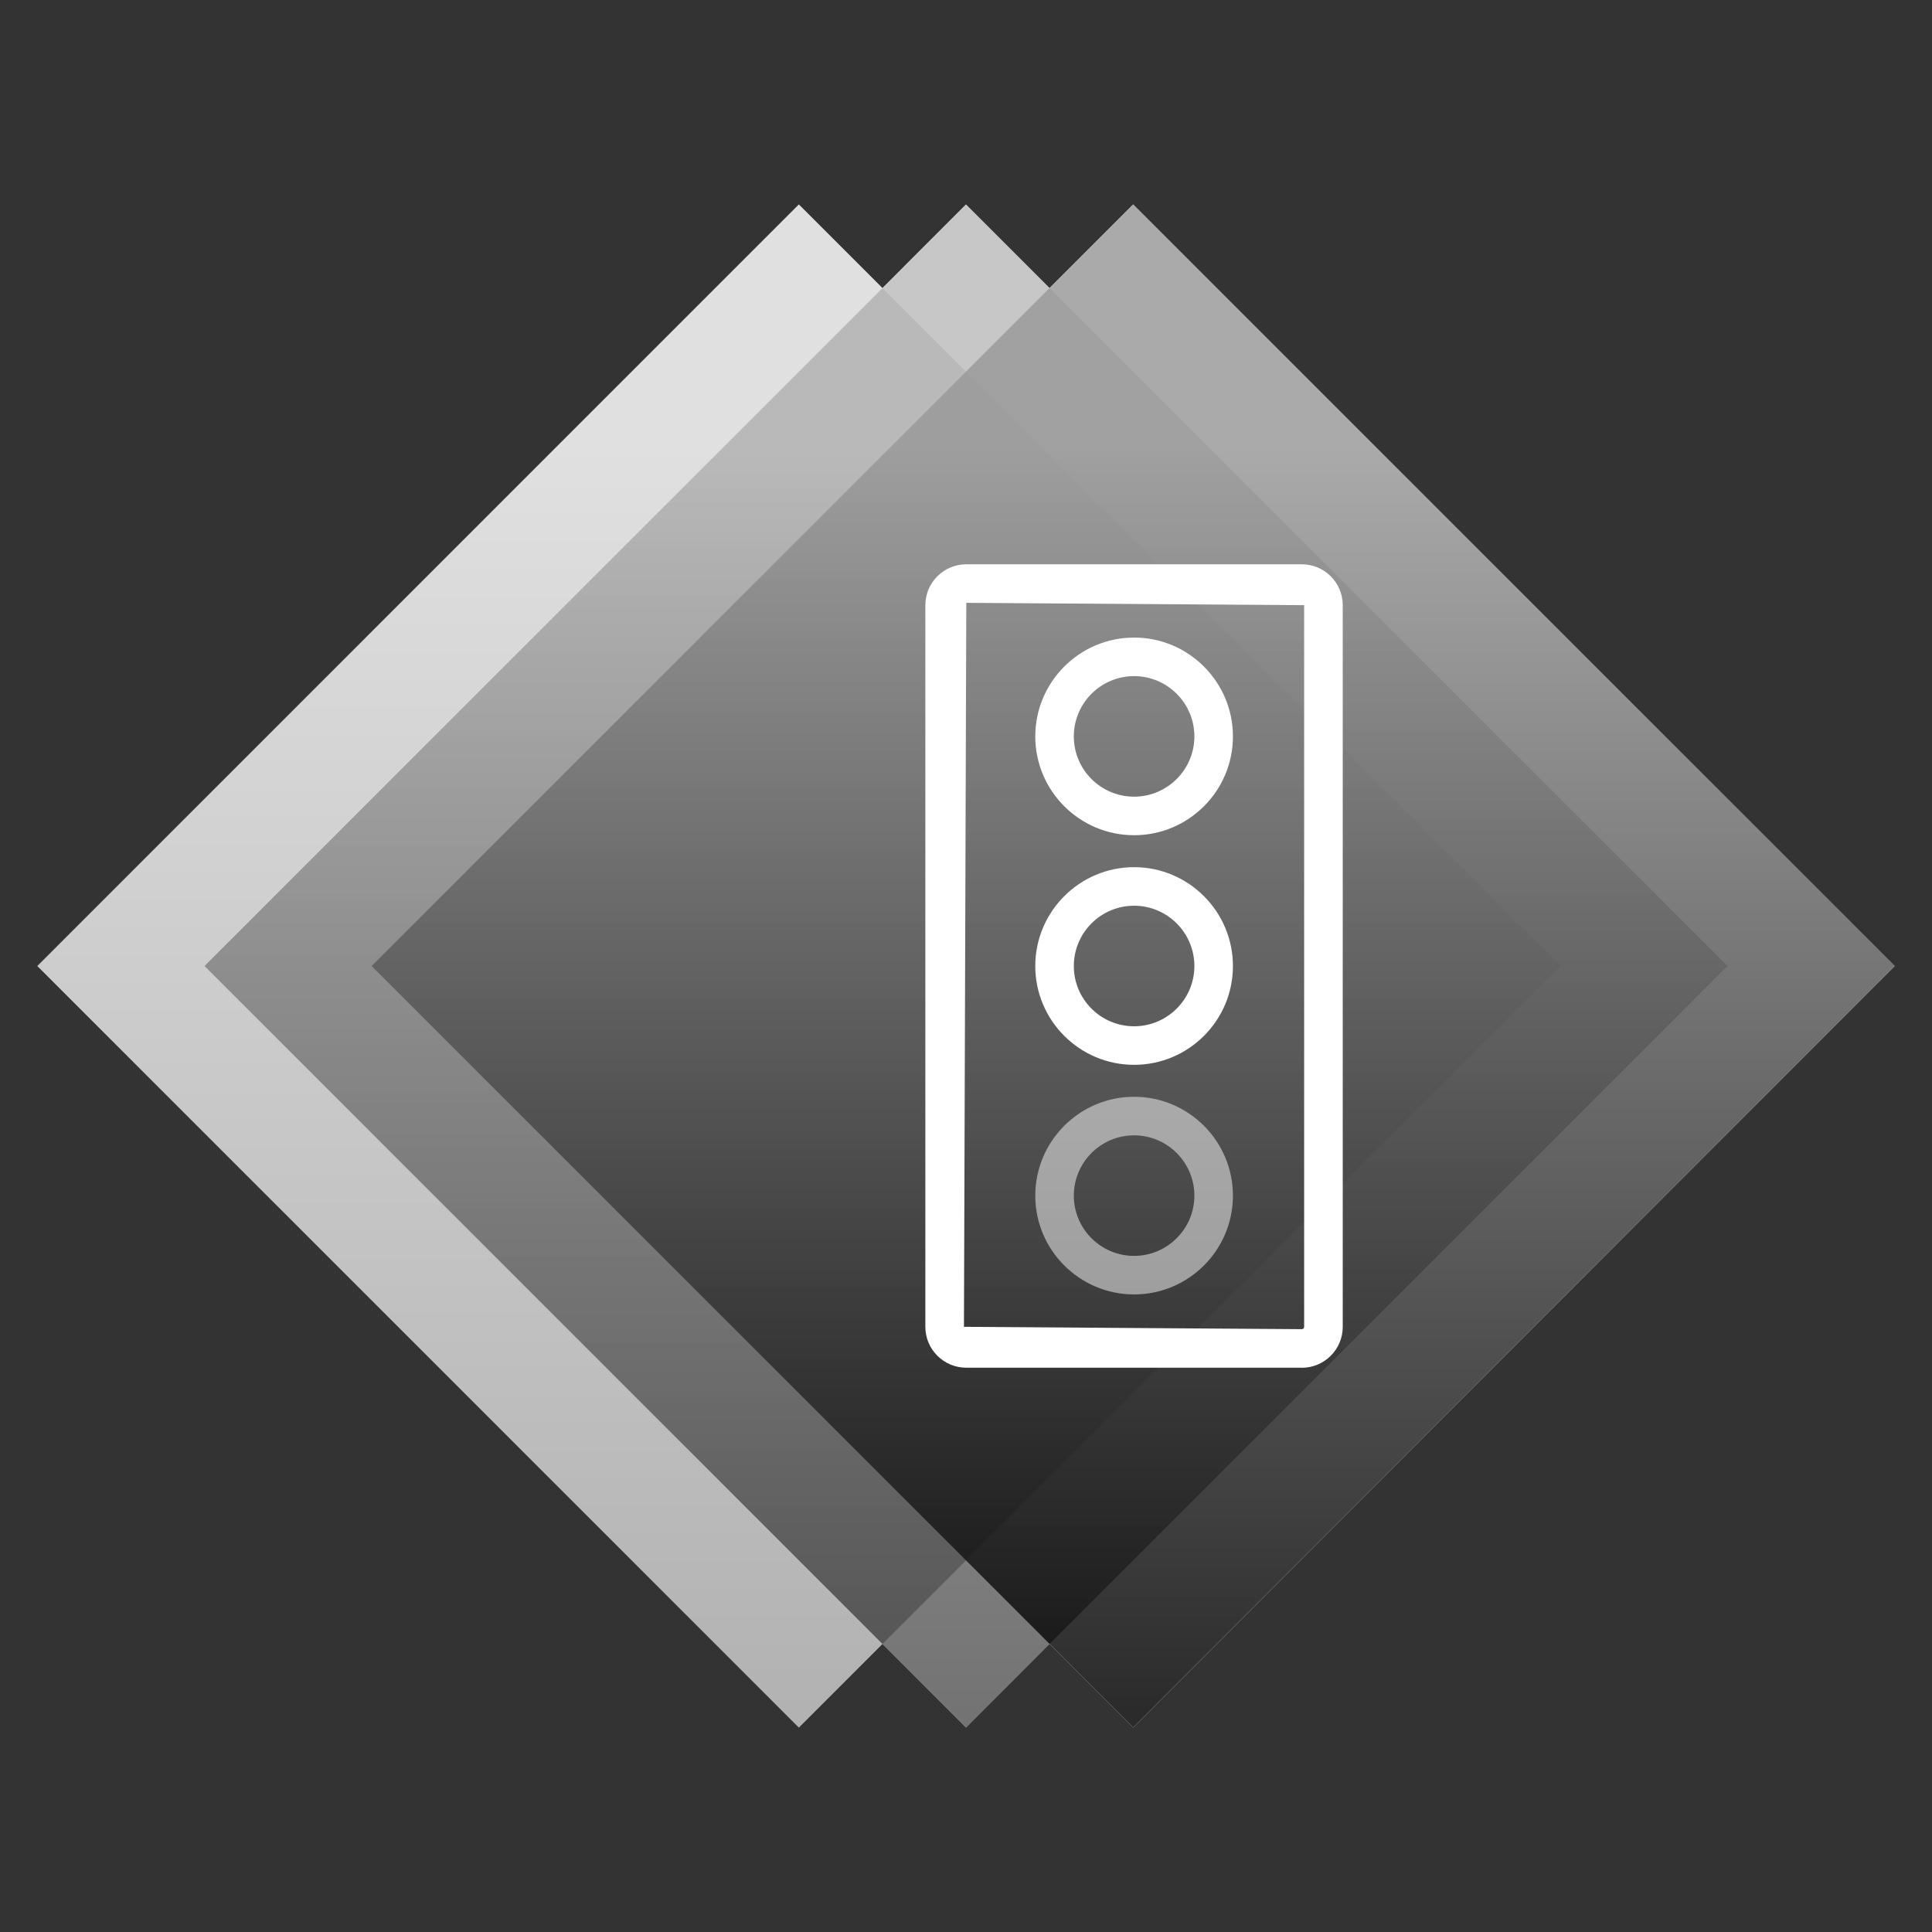
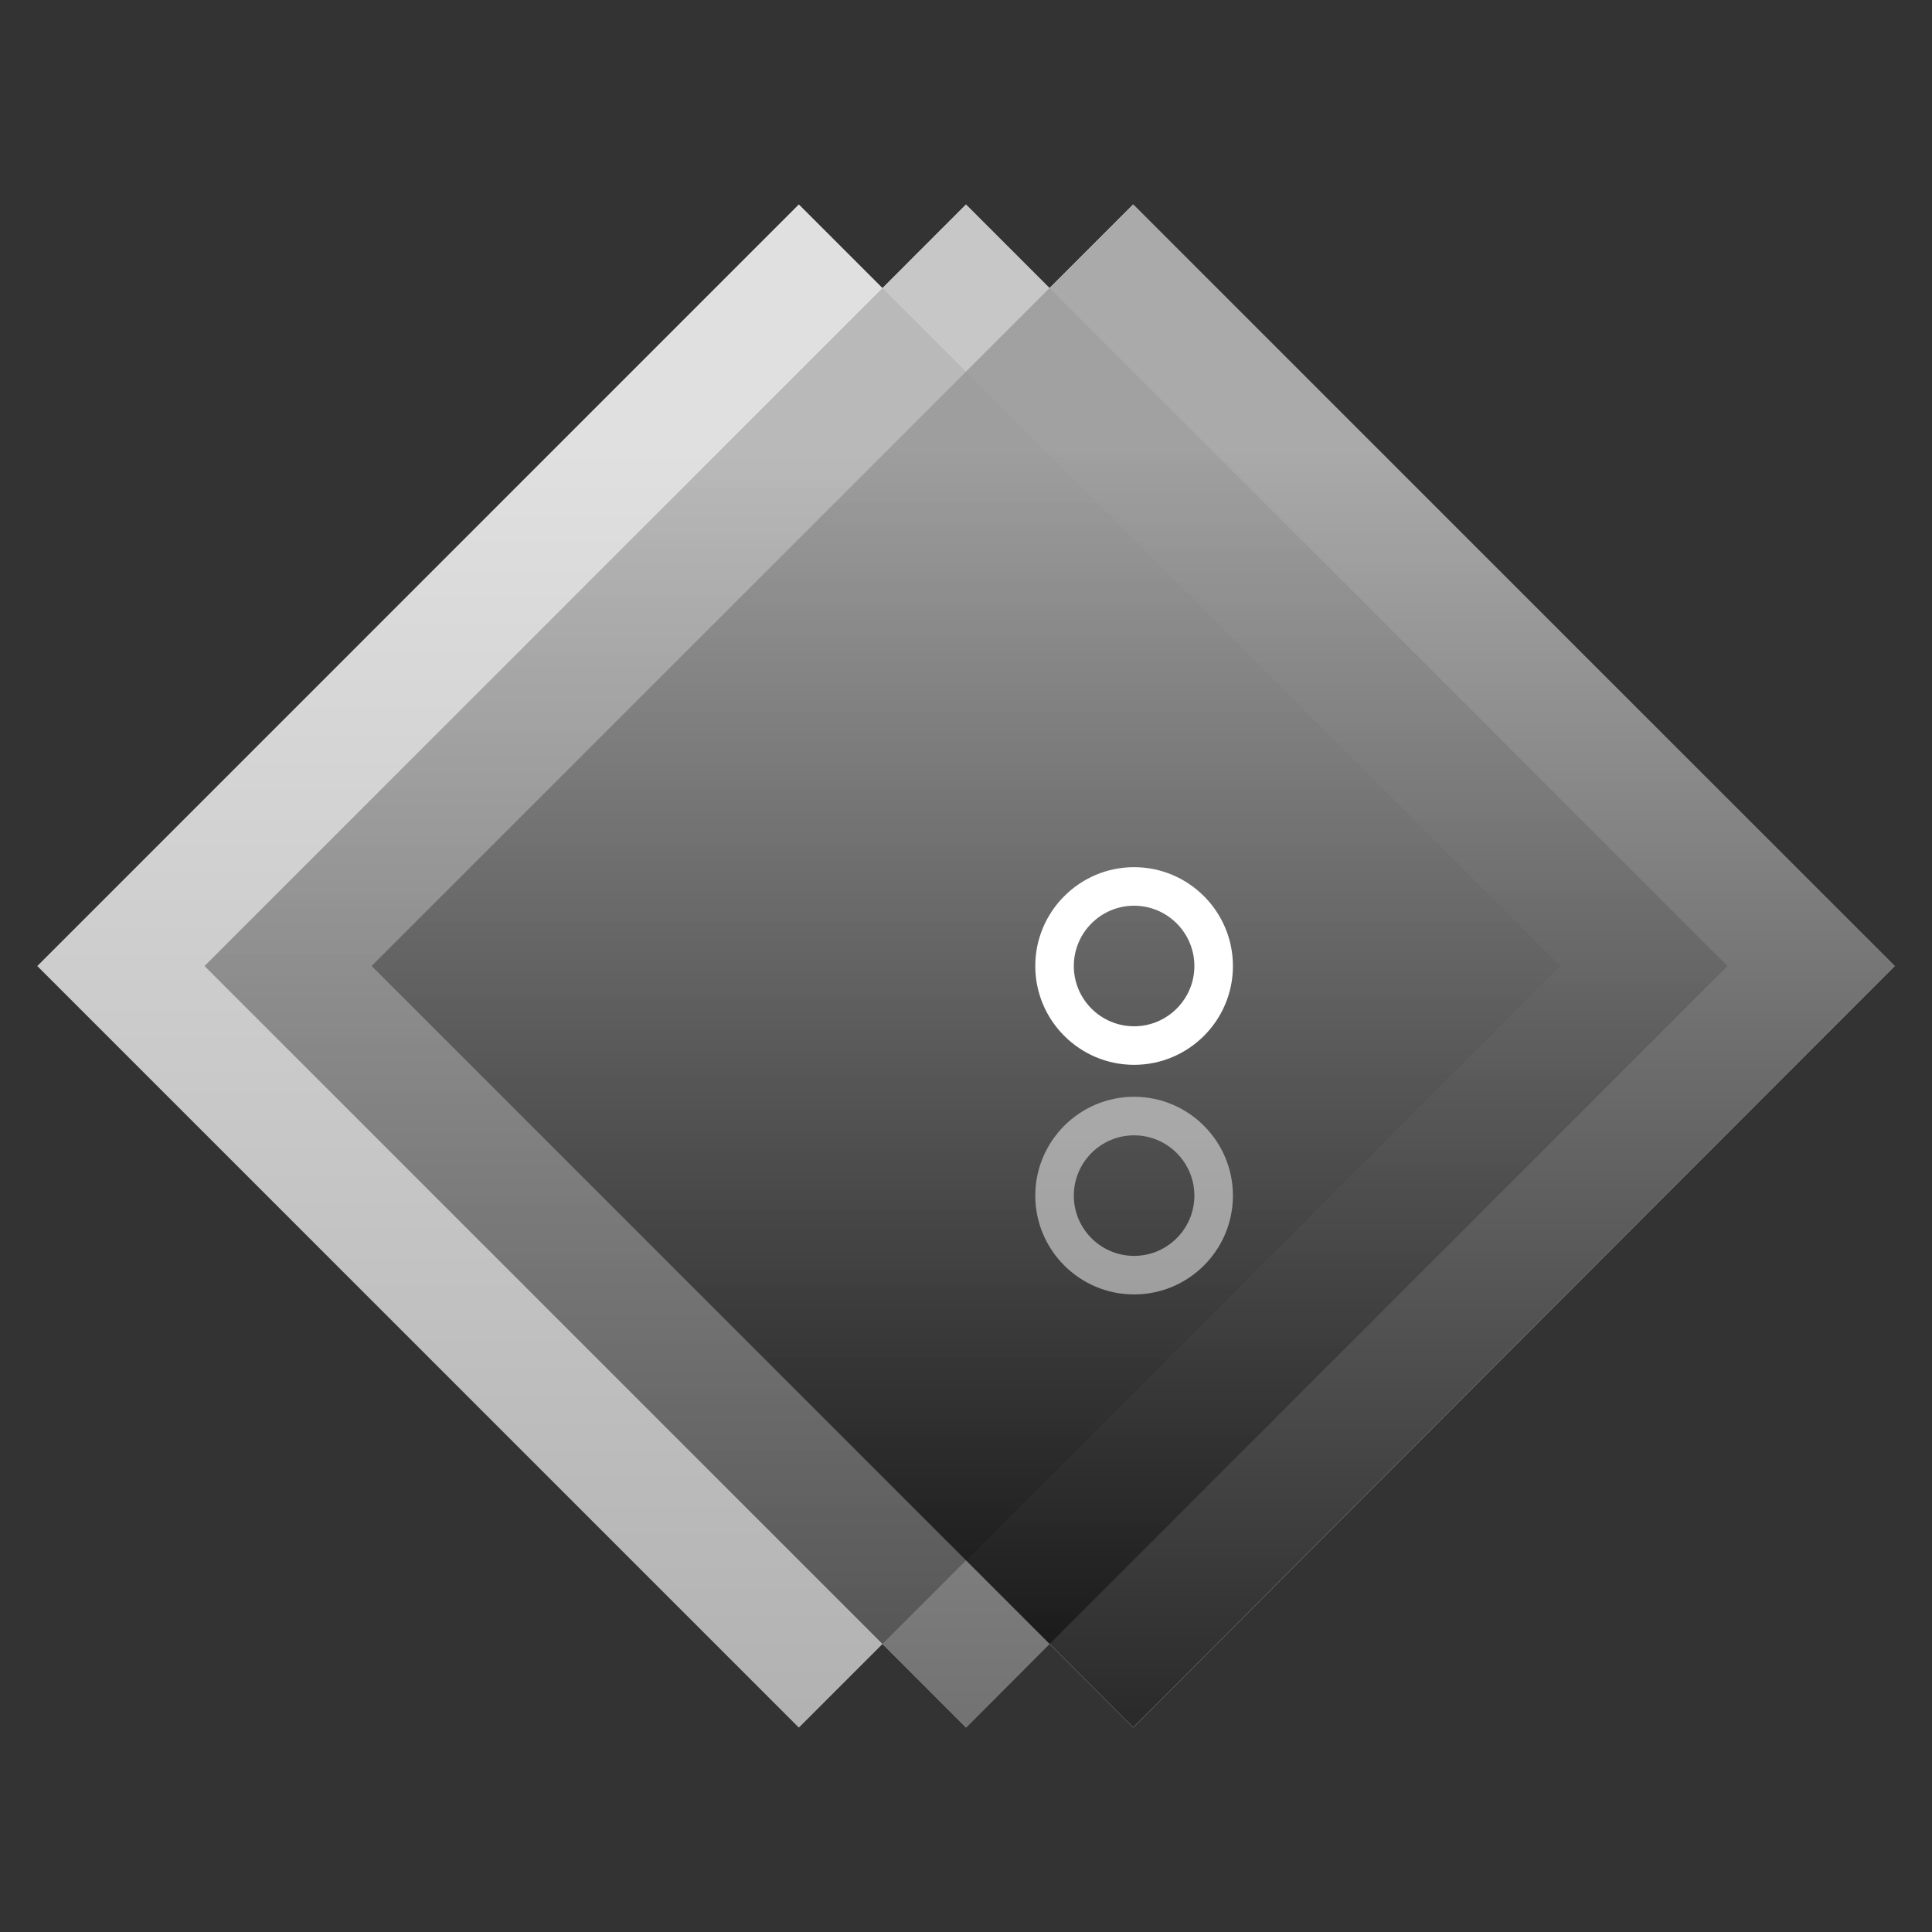
<svg xmlns="http://www.w3.org/2000/svg" xmlns:xlink="http://www.w3.org/1999/xlink" id="Ebene_1" data-name="Ebene 1" viewBox="0 0 354.33 354.33">
  <rect x="0" y="0" width="354.33" height="354.33" fill="#333333" stroke="none" />
  <defs>
    <style>
      .cls-1 {
        fill: url(#Unbenannter_Verlauf_14);
        opacity: .3;
      }

      .cls-2 {
        fill: url(#Unbenannter_Verlauf_14-2);
        opacity: .55;
      }

      .cls-3 {
        fill: url(#Unbenannter_Verlauf_14-3);
        opacity: .83;
      }

      .cls-4 {
        fill: #fff;
      }

      .cls-5 {
        opacity: .5;
      }
    </style>
    <linearGradient id="Unbenannter_Verlauf_14" data-name="Unbenannter Verlauf 14" x1="146.51" y1="-2689.17" x2="146.51" y2="-2968.5" gradientTransform="translate(-1957.38 2073.85) rotate(45)" gradientUnits="userSpaceOnUse">
      <stop offset=".01" stop-color="#000" />
      <stop offset=".84" stop-color="#999" />
    </linearGradient>
    <linearGradient id="Unbenannter_Verlauf_14-2" data-name="Unbenannter Verlauf 14" x1="177.17" y1="-2689.17" x2="177.17" y2="-2968.5" gradientTransform="translate(-1948.4 2052.17) rotate(45)" xlink:href="#Unbenannter_Verlauf_14" />
    <linearGradient id="Unbenannter_Verlauf_14-3" data-name="Unbenannter Verlauf 14" x1="207.82" y1="-2689.17" x2="207.82" y2="-2968.5" gradientTransform="translate(-1939.42 2030.5) rotate(45)" xlink:href="#Unbenannter_Verlauf_14" />
  </defs>
  <polygon class="cls-4" points="347.48 177.17 207.82 37.5 192.49 52.83 177.16 37.5 161.84 52.83 146.51 37.5 6.85 177.17 146.51 316.83 161.84 301.5 177.17 316.83 192.49 301.5 207.82 316.83 347.48 177.17" />
  <rect class="cls-1" x="47.75" y="78.41" width="197.51" height="197.51" transform="translate(-82.36 155.49) rotate(-45)" />
  <rect class="cls-2" x="78.41" y="78.41" width="197.51" height="197.51" transform="translate(-73.38 177.17) rotate(-45)" />
  <rect class="cls-3" x="109.07" y="78.41" width="197.51" height="197.51" transform="translate(-64.41 198.84) rotate(-45)" />
-   <path class="cls-4" d="M238.75,250.84h-61.53c-4.14,0-7.51-3.36-7.51-7.5V110.99c0-4.14,3.37-7.5,7.51-7.5h61.53c4.14,0,7.51,3.37,7.51,7.5V243.35c0,4.14-3.37,7.5-7.51,7.5Zm-61.53-140.29l-.43,132.79,61.96,.43c.24,0,.43-.19,.43-.43V110.99l-61.96-.43Z" />
-   <path class="cls-4" d="M207.99,153.18c-9.99,0-18.12-8.13-18.12-18.12s8.13-18.13,18.12-18.13,18.13,8.13,18.13,18.13-8.13,18.12-18.13,18.12Zm0-29.18c-6.1,0-11.05,4.96-11.05,11.06s4.96,11.05,11.05,11.05,11.06-4.96,11.06-11.05-4.96-11.06-11.06-11.06Z" />
  <path class="cls-4" d="M207.99,195.29c-9.99,0-18.12-8.13-18.12-18.12s8.13-18.13,18.12-18.13,18.13,8.13,18.13,18.13-8.13,18.12-18.13,18.12Zm0-29.18c-6.1,0-11.05,4.96-11.05,11.06s4.96,11.05,11.05,11.05,11.06-4.96,11.06-11.05-4.96-11.06-11.06-11.06Z" />
  <g class="cls-5">
    <path class="cls-4" d="M207.99,237.4c-9.99,0-18.12-8.13-18.12-18.12s8.13-18.13,18.12-18.13,18.13,8.13,18.13,18.13-8.13,18.12-18.13,18.12Zm0-29.18c-6.1,0-11.05,4.96-11.05,11.06s4.96,11.05,11.05,11.05,11.06-4.96,11.06-11.05-4.96-11.06-11.06-11.06Z" />
  </g>
</svg>